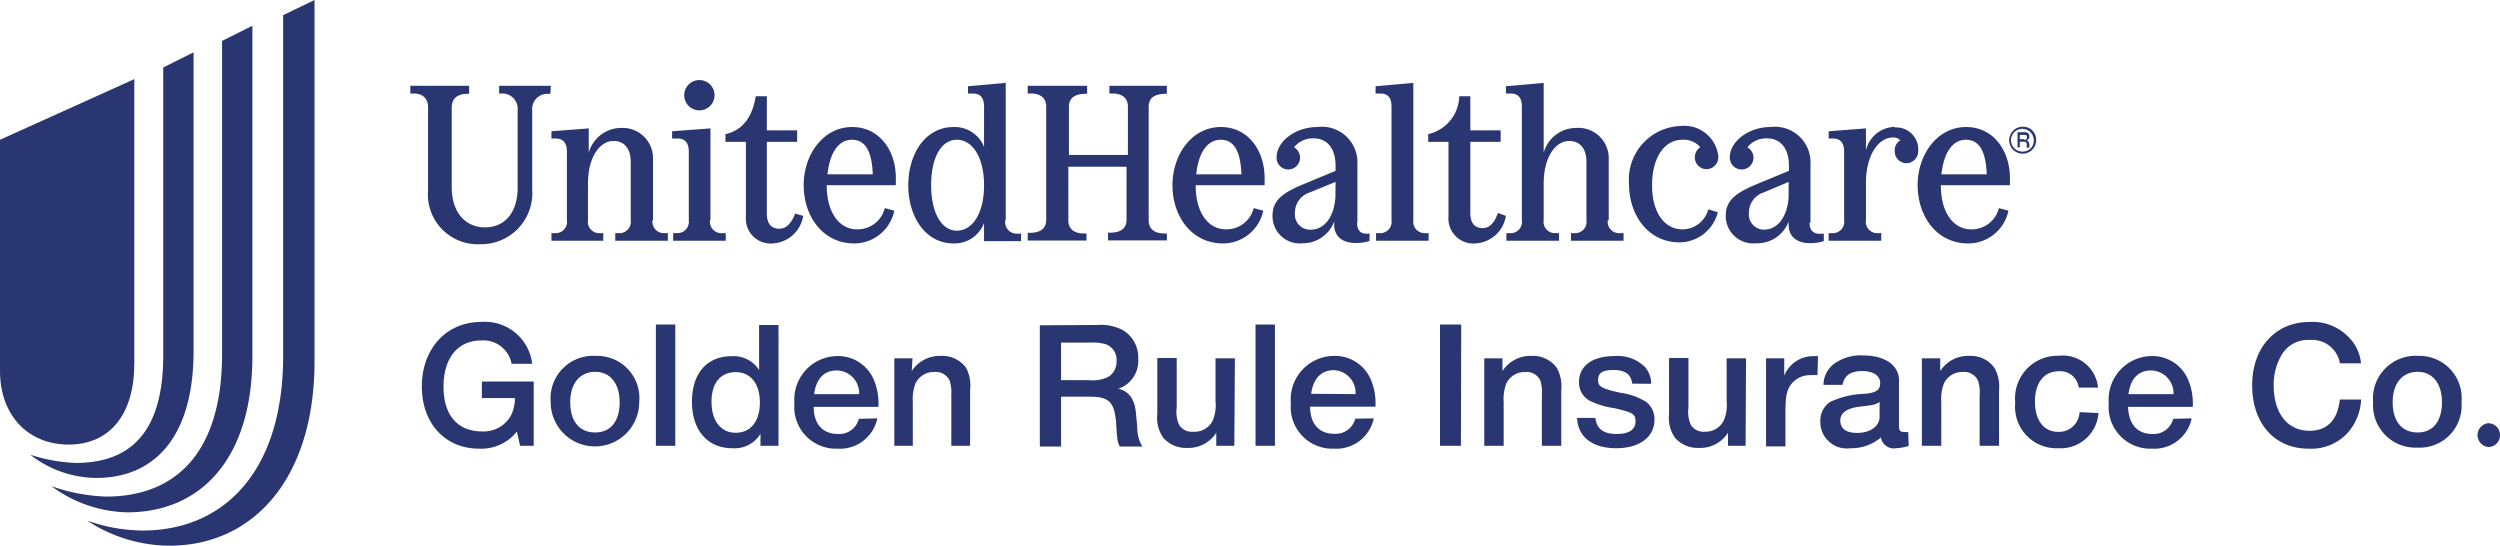
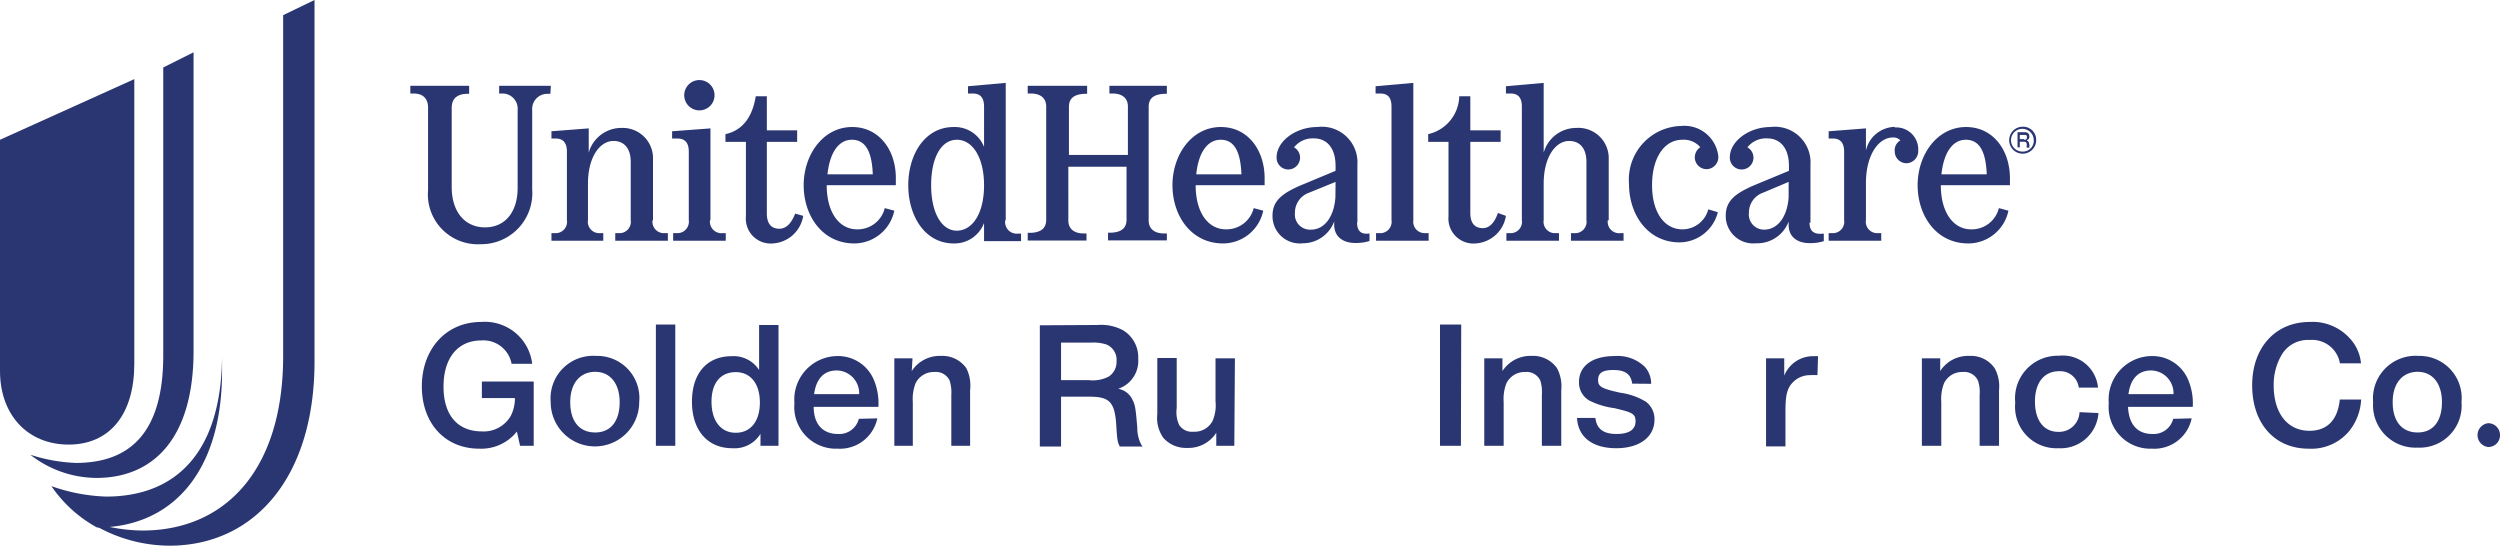
<svg xmlns="http://www.w3.org/2000/svg" viewBox="0 0 164.93 36">
  <defs>
    <style>.cls-1{fill:#2a3672;}</style>
  </defs>
  <title>Asset 1</title>
  <g id="Layer_2" data-name="Layer 2">
    <g id="Layer_1-2" data-name="Layer 1">
      <path class="cls-1" d="M35.21,29.41h-.9l-.21-.94a3,3,0,0,1-2.48,1.13c-2.26,0-3.79-1.67-3.79-4.11s1.58-4.25,3.91-4.25A3.14,3.14,0,0,1,35.11,24H33.75a1.89,1.89,0,0,0-2-1.54c-1.55,0-2.49,1.16-2.49,3.05s.94,2.95,2.53,2.95a2.05,2.05,0,0,0,1.92-1.05,2.57,2.57,0,0,0,.26-1.15H31.79V25.17h3.42Z" />
      <path class="cls-1" d="M42.17,26.53a2.92,2.92,0,1,1-5.84,0,2.81,2.81,0,0,1,3-3.05A2.78,2.78,0,0,1,42.17,26.53Zm-4.55,0c0,1.27.61,2,1.65,2s1.61-.77,1.61-2-.63-2-1.61-2S37.62,25.26,37.62,26.53Z" />
      <path class="cls-1" d="M44.55,29.41H43.27v-8h1.28Z" />
      <path class="cls-1" d="M51.36,29.41H50.17v-.79a2,2,0,0,1-1.86.95c-1.64,0-2.66-1.19-2.66-3.07s1-3,2.61-3a2,2,0,0,1,1.82.91V21.44h1.28ZM46.94,26.5c0,1.26.61,2.05,1.6,2.05s1.59-.77,1.59-2-.61-2-1.59-2S46.94,25.24,46.94,26.5Z" />
      <path class="cls-1" d="M57.88,27.6a2.52,2.52,0,0,1-2.62,2,2.75,2.75,0,0,1-2.85-3,2.87,2.87,0,0,1,2.8-3.11,2.56,2.56,0,0,1,2.44,1.57,4,4,0,0,1,.3,1.78H53.68c0,1.15.61,1.79,1.6,1.79a1.33,1.33,0,0,0,1.38-1ZM56.68,26a1.5,1.5,0,0,0-1.48-1.56c-.84,0-1.36.55-1.49,1.56Z" />
      <path class="cls-1" d="M60.15,24.48a2.2,2.2,0,0,1,1.92-1,1.93,1.93,0,0,1,1.68.81A2.54,2.54,0,0,1,64,25.73v3.68H62.76V26.05a2.57,2.57,0,0,0-.11-.94,1,1,0,0,0-1-.57,1.34,1.34,0,0,0-1.25.75,2.85,2.85,0,0,0-.18,1.23v2.89H59V23.64h1.2Z" />
      <path class="cls-1" d="M72.42,21.44a3,3,0,0,1,1.67.35,2.07,2.07,0,0,1,1,1.86,1.94,1.94,0,0,1-1.32,2,1.28,1.28,0,0,1,.86.57c.25.45.28.55.4,2a2.36,2.36,0,0,0,.27,1.13l.08.11h-1.5c-.16-.29-.18-.43-.25-1.6-.12-1.35-.47-1.69-1.75-1.69H70v3.29h-1.4v-8ZM70,25.08h1.84a2.28,2.28,0,0,0,1.31-.24,1.15,1.15,0,0,0,.51-1A1.09,1.09,0,0,0,73,22.73a2.79,2.79,0,0,0-1-.13H70Z" />
      <path class="cls-1" d="M81.43,29.41H80.24v-.86a2.18,2.18,0,0,1-1.92,1,2,2,0,0,1-1.57-.66,2.28,2.28,0,0,1-.4-1.57v-3.7h1.28v3.3a2,2,0,0,0,.17,1.13,1,1,0,0,0,.93.43A1.33,1.33,0,0,0,80,27.76a2.61,2.61,0,0,0,.19-1.29V23.64h1.28Z" />
-       <path class="cls-1" d="M84.11,29.41H82.83v-8h1.28Z" />
-       <path class="cls-1" d="M90.63,27.6a2.52,2.52,0,0,1-2.62,2,2.75,2.75,0,0,1-2.85-3A2.87,2.87,0,0,1,88,23.48a2.56,2.56,0,0,1,2.44,1.57,4,4,0,0,1,.3,1.78H86.43c0,1.15.61,1.79,1.6,1.79a1.34,1.34,0,0,0,1.38-1ZM89.43,26A1.5,1.5,0,0,0,88,24.42c-.84,0-1.36.55-1.5,1.56Z" />
      <path class="cls-1" d="M96.38,29.41H95v-8h1.4Z" />
      <path class="cls-1" d="M99.12,24.48a2.19,2.19,0,0,1,1.92-1,1.93,1.93,0,0,1,1.68.81,2.55,2.55,0,0,1,.28,1.44v3.68h-1.28V26.05a2.63,2.63,0,0,0-.1-.94,1,1,0,0,0-1-.57,1.34,1.34,0,0,0-1.24.75,2.85,2.85,0,0,0-.18,1.23v2.89H97.92V23.64h1.2Z" />
      <path class="cls-1" d="M107.68,25.31c-.09-.63-.46-.9-1.25-.9s-1,.25-1,.67.22.56,1.47.83a4.38,4.38,0,0,1,1.68.59,1.43,1.43,0,0,1,.57,1.18c0,1.16-1,1.89-2.52,1.89s-2.52-.69-2.59-2h1.21c.09.73.53,1.06,1.4,1.06s1.25-.32,1.25-.84-.27-.59-1.38-.86a5.23,5.23,0,0,1-1.66-.5,1.36,1.36,0,0,1-.69-1.23c0-1.06.88-1.71,2.35-1.71a2.57,2.57,0,0,1,2,.72,1.66,1.66,0,0,1,.41,1.11Z" />
-       <path class="cls-1" d="M115.16,29.41H114v-.86a2.18,2.18,0,0,1-1.92,1,2,2,0,0,1-1.57-.66,2.28,2.28,0,0,1-.4-1.57v-3.7h1.28v3.3a2,2,0,0,0,.17,1.13,1,1,0,0,0,.93.43,1.33,1.33,0,0,0,1.23-.74,2.61,2.61,0,0,0,.19-1.29V23.64h1.28Z" />
      <path class="cls-1" d="M119.9,24.75a3.15,3.15,0,0,0-.46,0,1.58,1.58,0,0,0-1.12.43c-.41.4-.53.84-.53,1.95v2.32h-1.28V23.64h1.2v1.14a2.05,2.05,0,0,1,2-1.28,1.22,1.22,0,0,1,.23,0Z" />
-       <path class="cls-1" d="M125.92,29.42a3.4,3.4,0,0,1-.83.15.86.86,0,0,1-1-.71,3,3,0,0,1-2,.71,1.75,1.75,0,0,1-2-1.73,1.51,1.51,0,0,1,.62-1.31,5.7,5.7,0,0,1,2.33-.55c.76-.08,1-.26,1-.71s-.41-.79-1.17-.79-1.2.27-1.31.91h-1.26A1.74,1.74,0,0,1,121,24a3,3,0,0,1,1.93-.55c1.42,0,2.35.65,2.35,1.64v3c0,.33.08.41.36.41a1.34,1.34,0,0,0,.25,0ZM124,26.52c-.28.18-.39.2-1.25.3s-1.34.38-1.34.93.41.81,1.11.81c.86,0,1.48-.44,1.48-1.06Z" />
      <path class="cls-1" d="M128,24.48a2.18,2.18,0,0,1,1.92-1,1.9,1.9,0,0,1,1.67.81,2.46,2.46,0,0,1,.29,1.44v3.68h-1.28V26.05a2.36,2.36,0,0,0-.11-.94,1,1,0,0,0-1-.57,1.32,1.32,0,0,0-1.24.75,2.85,2.85,0,0,0-.18,1.23v2.89h-1.28V23.64H128Z" />
      <path class="cls-1" d="M138.44,27.25a2.5,2.5,0,0,1-2.64,2.32,2.73,2.73,0,0,1-2.85-3,2.81,2.81,0,0,1,2.87-3.1,2.33,2.33,0,0,1,2.59,2.1h-1.27a1.23,1.23,0,0,0-1.3-1.08c-1,0-1.59.77-1.59,2s.57,2,1.54,2a1.35,1.35,0,0,0,1.4-1.3Z" />
      <path class="cls-1" d="M144.59,27.6a2.52,2.52,0,0,1-2.62,2,2.75,2.75,0,0,1-2.85-3,2.87,2.87,0,0,1,2.8-3.11,2.56,2.56,0,0,1,2.44,1.57,4,4,0,0,1,.3,1.78h-4.27c.05,1.15.61,1.79,1.6,1.79a1.33,1.33,0,0,0,1.38-1ZM143.39,26a1.5,1.5,0,0,0-1.48-1.56c-.84,0-1.36.55-1.49,1.56Z" />
      <path class="cls-1" d="M155.77,26.36a3.61,3.61,0,0,1-.79,2.08,3.25,3.25,0,0,1-2.68,1.16c-2.24,0-3.72-1.66-3.72-4.18s1.56-4.18,3.79-4.18A3.31,3.31,0,0,1,155,22.3a2.79,2.79,0,0,1,.76,1.67h-1.39a1.86,1.86,0,0,0-2-1.54,2,2,0,0,0-1.89,1.06,3.89,3.89,0,0,0-.48,1.93c0,1.84.91,3,2.36,3,1.17,0,1.87-.72,2-2.06Z" />
      <path class="cls-1" d="M162.39,26.53a2.77,2.77,0,0,1-2.9,3,2.8,2.8,0,0,1-2.93-3,2.81,2.81,0,0,1,3-3.05A2.78,2.78,0,0,1,162.39,26.53Zm-4.54,0c0,1.27.61,2,1.65,2s1.6-.77,1.6-2-.62-2-1.6-2S157.85,25.26,157.85,26.53Z" />
      <path class="cls-1" d="M164.93,28.73a.77.77,0,0,1-.78.76.79.79,0,0,1,0-1.57A.78.78,0,0,1,164.93,28.73Z" />
      <path class="cls-1" d="M133.45,8.36a.89.89,0,1,0,.88.89A.86.86,0,0,0,133.45,8.36Zm0,1.64a.75.75,0,1,1,.72-.75A.71.71,0,0,1,133.45,10ZM56.22,8.38c-1.92,0-3.2,1.83-3.2,3.84s1.23,3.84,3.34,3.84A2.71,2.71,0,0,0,59,13.9l-.63-.17a1.84,1.84,0,0,1-1.83,1.4c-1.18,0-2-1.12-2-2.91h4.56v-.43C59.12,9.91,58,8.38,56.22,8.38ZM54.59,11.5c.15-1.42.73-2.28,1.61-2.28s1.32.74,1.38,2.28Zm18.6-5.33.22,0c.54,0,1,.24,1,.86v3.19H70.52V7.05c0-.62.41-.82,1-.86l.2,0V5.66H67.8v.51l.22,0c.54,0,1,.24,1,.86v7.47c0,.61-.41.83-1,.86l-.22,0v.51h3.88V15.4l-.2,0c-.55,0-1-.25-1-.86V11h3.84v3.49c0,.61-.41.83-1,.86l-.22,0v.51h3.88V15.4l-.2,0c-.55,0-1-.25-1-.86V7.05c0-.62.41-.82,1-.86l.2,0V5.66H73.19Zm56.52,2.21c-1.92,0-3.2,1.83-3.2,3.84s1.23,3.84,3.34,3.84a2.71,2.71,0,0,0,2.65-2.16l-.63-.17a1.84,1.84,0,0,1-1.83,1.4c-1.18,0-2-1.12-2-2.91h4.56v-.43C132.61,9.91,131.49,8.38,129.71,8.38Zm-1.63,3.12c.15-1.42.73-2.28,1.61-2.28s1.32.74,1.38,2.28ZM36.34,5.66H32.93v.51l.22,0a1,1,0,0,1,1,1.08v5.08C34.17,14,33.31,15,32,15S29.8,14,29.8,12.34V7.12c0-.57.3-.89.95-.93l.2,0V5.66H27.07v.51l.22,0c.63,0,.95.35.95.93v5.44a3.29,3.29,0,0,0,3.46,3.57,3.37,3.37,0,0,0,3.41-3.62V7.27a1,1,0,0,1,1-1.08l.2,0Zm15.07,9.43c-.61,0-.82-.45-.82-1V9.36h2V8.6h-2V6.35h-.73c-.28,1.7-1.14,2.31-2,2.5v.51h1.35v4.91a1.64,1.64,0,0,0,1.78,1.79,2.16,2.16,0,0,0,2-1.82l-.53-.15C52.22,14.71,51.88,15.09,51.41,15.09ZM46.08,7.28a1,1,0,1,0-.94-1A1,1,0,0,0,46.08,7.28Zm-3,7.25v-4A2,2,0,0,0,41,8.44a2.23,2.23,0,0,0-2.16,1.63V8.47l-2.46.19v.48l.29,0c.45,0,.73.25.73.86v4.51a.75.75,0,0,1-.8.87h-.22v.5H39.8v-.5h-.21a.75.75,0,0,1-.8-.87v-2.4c0-1.76.79-2.81,1.68-2.81.69,0,1.14.47,1.14,1.38v3.83a.75.75,0,0,1-.8.87h-.22v.5h3.47v-.5h-.21A.75.75,0,0,1,43.05,14.53Zm3.79,0V8.47l-2.53.19v.48l.36,0c.46,0,.74.25.74.86v4.51a.76.76,0,0,1-.81.87h-.22v.5h3.47v-.5h-.2A.76.76,0,0,1,46.84,14.53Zm19.48,0V5.47l-2.49.22v.48l.32,0c.46,0,.74.24.74.86V9.69a2.08,2.08,0,0,0-2-1.31c-1.92,0-3,1.83-3,3.84s1.08,3.84,3,3.84a2.08,2.08,0,0,0,2-1.35v1.2h2.44v-.5h-.2A.76.76,0,0,1,66.32,14.53Zm-3.22.69c-1,0-1.7-1.16-1.7-3s.67-3,1.7-3,1.79,1.17,1.79,3S64.18,15.22,63.1,15.22Zm43-.69v-4A2,2,0,0,0,104,8.44a2.23,2.23,0,0,0-2.16,1.63V5.47l-2.49.22v.48l.32,0c.45,0,.73.24.73.86v7.48a.75.75,0,0,1-.8.87h-.22v.5h3.47v-.5h-.21a.75.75,0,0,1-.8-.87v-2.4c0-1.76.79-2.81,1.68-2.81.69,0,1.14.47,1.14,1.38v3.83a.75.75,0,0,1-.8.87h-.22v.5h3.47v-.5h-.21A.75.75,0,0,1,106.07,14.53Zm4.86.6c-1.19,0-2-1.12-2-2.91s.79-3,2-3a1.43,1.43,0,0,1,1.18.49.82.82,0,0,0-.36.68.78.78,0,0,0,.77.77.79.79,0,0,0,.78-.85,2.25,2.25,0,0,0-2.45-2,3.54,3.54,0,0,0-3.44,3.84c0,2,1.23,3.84,3.34,3.84A2.63,2.63,0,0,0,113.33,14l-.63-.19A1.77,1.77,0,0,1,110.93,15.13Zm8.45-.44V10.87a2.35,2.35,0,0,0-2.64-2.49c-1.42,0-2.68.94-2.68,2a.78.78,0,1,0,1.16-.66,1.56,1.56,0,0,1,1.3-.59c.9,0,1.44.68,1.44,1.81v.33l-2.17.9c-1.45.6-2,1.12-2,2.07a1.81,1.81,0,0,0,2,1.81A2.22,2.22,0,0,0,118,14.62v.22c0,.75.52,1.2,1.4,1.2a3,3,0,0,0,.92-.13v-.5C119.66,15.49,119.38,15.25,119.38,14.69ZM118,13c-.08,1.29-.72,2.15-1.62,2.15a1,1,0,0,1-1-1.11,1.39,1.39,0,0,1,.94-1.33L118,12Zm7-4.63a2,2,0,0,0-1.9,1.55V8.47l-2.46.19v.48l.29,0c.45,0,.73.25.73.86v4.51a.75.75,0,0,1-.8.87h-.22v.5h3.47v-.5h-.21a.75.75,0,0,1-.8-.87V12.07c0-1.83.82-3,1.78-3a.61.61,0,0,1,.49.19A.76.76,0,0,0,125,10a.78.78,0,0,0,.77.77.8.8,0,0,0,.78-.84A1.45,1.45,0,0,0,125,8.41Zm8.73.87a.22.22,0,0,0,.15-.24c0-.18-.11-.28-.31-.28h-.47v1h.15V9.35h.27c.14,0,.19.06.19.21a.59.59,0,0,0,0,.18h.18a.23.23,0,0,1,0-.14C133.85,9.36,133.83,9.32,133.72,9.28Zm-.18-.06h-.3V8.9h.29c.13,0,.18,0,.18.15A.15.15,0,0,1,133.54,9.22Zm-44,5.47V10.87A2.35,2.35,0,0,0,86.9,8.38c-1.42,0-2.68.94-2.68,2a.77.77,0,0,0,.77.8.78.78,0,0,0,.38-1.46,1.57,1.57,0,0,1,1.31-.59c.89,0,1.43.68,1.43,1.81v.33l-2.16.9c-1.45.6-2,1.12-2,2.07a1.8,1.8,0,0,0,2,1.81,2.21,2.21,0,0,0,2.07-1.44v.22c0,.75.53,1.2,1.4,1.2a3,3,0,0,0,.93-.13v-.5C89.81,15.49,89.53,15.25,89.53,14.69ZM88.1,13c-.08,1.29-.72,2.15-1.61,2.15a1,1,0,0,1-1.06-1.11,1.39,1.39,0,0,1,.94-1.33L88.11,12Zm10.72,1.05c-.21.62-.54,1-1,1-.62,0-.82-.45-.82-1V9.36h2V8.6H97V6.35h-.73a2.63,2.63,0,0,1-2.05,2.5v.51h1.34v4.91a1.65,1.65,0,0,0,1.79,1.79,2.16,2.16,0,0,0,2-1.82ZM80.54,8.38c-1.92,0-3.19,1.83-3.19,3.84s1.23,3.84,3.34,3.84a2.72,2.72,0,0,0,2.65-2.16l-.63-.17a1.85,1.85,0,0,1-1.83,1.4c-1.19,0-2-1.12-2-2.91h4.55v-.43C83.44,9.91,82.33,8.38,80.54,8.38ZM78.92,11.5c.14-1.42.73-2.28,1.61-2.28s1.31.74,1.37,2.28Zm14.32,3V5.47l-2.49.22v.48l.32,0c.46,0,.73.24.73.86v7.48a.75.75,0,0,1-.8.87h-.22v.5h3.47v-.5H94A.75.75,0,0,1,93.24,14.53Z" />
      <path class="cls-1" d="M2,30H2a11,11,0,0,0,3,.54c3.58,0,5.77-2,5.77-7.09v-19l2-1v19.7c0,5.76-2.64,8.38-6.42,8.38A7.14,7.14,0,0,1,2,30Z" />
      <path class="cls-1" d="M8.86,24V5.22L0,9.22V24.47c0,2.91,1.83,4.86,4.53,4.86S8.86,27.35,8.86,24Z" />
      <path class="cls-1" d="M5.76,34.35h0A11.2,11.2,0,0,0,9.4,35c5.46,0,9.28-4,9.28-11.5V1l2.07-1V23.84c0,7.69-4,12.16-9.58,12.16A9.92,9.92,0,0,1,5.76,34.35Z" />
-       <path class="cls-1" d="M3.39,32.07h0A11.89,11.89,0,0,0,7,32.76c4.59,0,7.65-2.89,7.65-9.4V2.7l2-1v21.8c0,6.82-3.45,10.3-8.25,10.3A8.7,8.7,0,0,1,3.39,32.07Z" />
+       <path class="cls-1" d="M3.39,32.07h0A11.89,11.89,0,0,0,7,32.76c4.59,0,7.65-2.89,7.65-9.4V2.7v21.8c0,6.82-3.45,10.3-8.25,10.3A8.7,8.7,0,0,1,3.39,32.07Z" />
    </g>
  </g>
</svg>